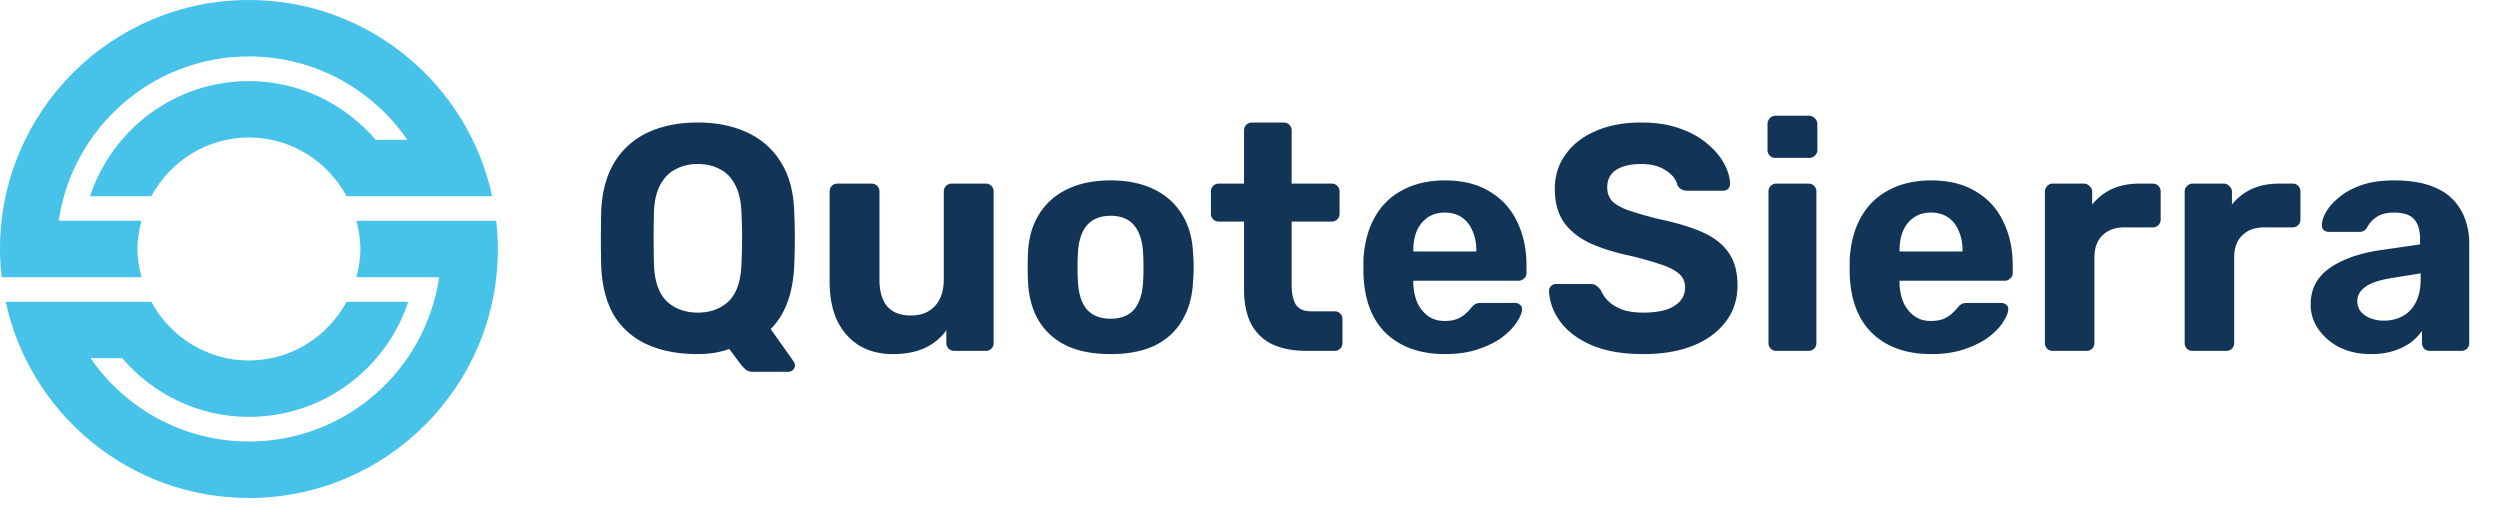
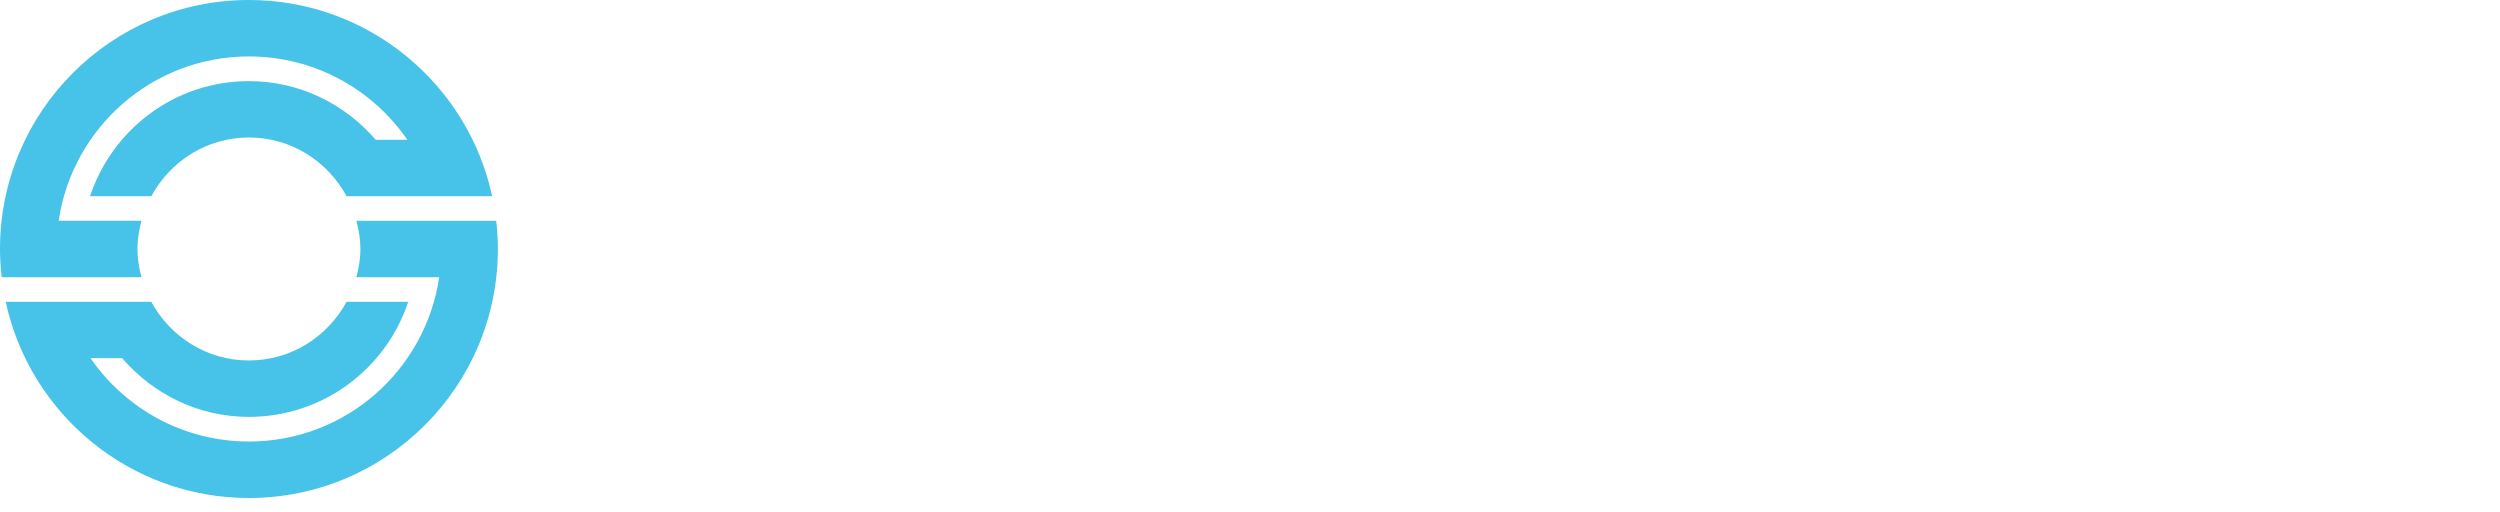
<svg xmlns="http://www.w3.org/2000/svg" width="171" height="35" fill="none">
  <path fill-rule="evenodd" clip-rule="evenodd" d="M33.94 15.102h-9.562c.162.622.274 1.26.274 1.93 0 .672-.112 1.306-.274 1.929h5.663C29.105 25.318 23.644 30.2 17.027 30.2c-4.5 0-8.46-2.26-10.836-5.702h2.164c2.106 2.444 5.19 4.017 8.672 4.017 5.08 0 9.382-3.301 10.897-7.873h-4.219c-1.289 2.38-3.78 4.014-6.678 4.014s-5.39-1.634-6.678-4.014H.391c1.656 7.668 8.471 13.42 16.636 13.42 9.407 0 17.028-7.628 17.028-17.03 0-.656-.043-1.293-.115-1.93" fill="#47C2E8" />
  <path fill-rule="evenodd" clip-rule="evenodd" d="M17.028 0C7.625 0 0 7.625 0 17.028c0 .655.043 1.296.115 1.933h9.562c-.162-.623-.277-1.26-.277-1.933 0-.67.115-1.307.277-1.93H4.014C4.95 8.744 10.411 3.86 17.028 3.86c4.5 0 8.464 2.261 10.836 5.703H25.7c-2.102-2.441-5.194-4.014-8.672-4.014-5.076 0-9.353 3.304-10.868 7.873h4.19c1.289-2.383 3.78-4.018 6.678-4.018s5.39 1.635 6.678 4.018h9.958C32.008 5.753 25.193 0 17.028 0" fill="#47C2E8" />
-   <path d="M51.484 25.43a.714.714 0 01-.528-.198 4.747 4.747 0 01-.286-.308l-.792-1.056c-.63.235-1.35.352-2.156.352-1.335 0-2.486-.22-3.454-.66a5.053 5.053 0 01-2.266-1.98c-.528-.895-.821-2.017-.88-3.366a80.255 80.255 0 010-3.784c.059-1.32.36-2.427.902-3.322a5.24 5.24 0 012.288-2.046c.983-.455 2.12-.682 3.41-.682s2.42.227 3.388.682a5.216 5.216 0 012.31 2.046c.557.895.858 2.002.902 3.322a40.295 40.295 0 010 3.784c-.088 1.877-.623 3.307-1.606 4.29l1.584 2.244a.414.414 0 01.066.22.354.354 0 01-.11.308.417.417 0 01-.33.154h-2.442zm-3.762-4.048c.865 0 1.57-.257 2.112-.77.543-.528.836-1.364.88-2.508.03-.645.044-1.247.044-1.804 0-.572-.015-1.173-.044-1.804-.03-.763-.176-1.386-.44-1.87-.25-.484-.594-.836-1.034-1.056-.44-.235-.946-.352-1.518-.352-.557 0-1.056.117-1.496.352-.44.22-.792.572-1.056 1.056-.264.484-.41 1.107-.44 1.87a77.547 77.547 0 000 3.608c.044 1.144.337 1.98.88 2.508.557.513 1.261.77 2.112.77zm13.335 2.838c-.85 0-1.606-.19-2.266-.572-.646-.396-1.152-.96-1.518-1.694-.352-.748-.528-1.65-.528-2.706V13.11c0-.161.051-.293.154-.396a.509.509 0 01.374-.154h2.332c.161 0 .293.051.396.154a.536.536 0 01.154.396v6.006c0 1.643.718 2.464 2.156 2.464.69 0 1.232-.213 1.628-.638.41-.44.616-1.049.616-1.826V13.11c0-.161.051-.293.154-.396a.536.536 0 01.396-.154h2.332a.51.51 0 01.374.154.536.536 0 01.154.396v10.34a.536.536 0 01-.154.396.51.51 0 01-.374.154H65.28a.536.536 0 01-.396-.154.536.536 0 01-.154-.396v-.858a3.711 3.711 0 01-1.474 1.21c-.602.279-1.335.418-2.2.418zm14.913 0c-1.218 0-2.237-.198-3.058-.594-.822-.41-1.452-.99-1.892-1.738-.426-.748-.66-1.62-.704-2.618a19.961 19.961 0 01-.022-.99c0-.381.007-.711.022-.99.044-1.012.293-1.885.748-2.618a4.44 4.44 0 011.914-1.716c.821-.41 1.818-.616 2.992-.616 1.158 0 2.148.205 2.97.616a4.44 4.44 0 011.914 1.716c.454.733.704 1.606.748 2.618.029.279.044.609.044.99 0 .367-.015.697-.044.99-.044.997-.286 1.87-.726 2.618-.426.748-1.049 1.327-1.87 1.738-.822.396-1.834.594-3.036.594zm0-2.42c.718 0 1.261-.22 1.628-.66.366-.455.564-1.115.594-1.98.014-.22.022-.513.022-.88s-.008-.66-.022-.88c-.03-.85-.228-1.503-.594-1.958-.367-.455-.91-.682-1.628-.682-.719 0-1.269.227-1.65.682-.367.455-.565 1.107-.594 1.958-.015.22-.022.513-.022.88s.007.66.022.88c.029.865.227 1.525.594 1.98.381.44.931.66 1.65.66zM89.382 24c-.91 0-1.687-.147-2.332-.44a3.188 3.188 0 01-1.474-1.408c-.323-.63-.484-1.423-.484-2.376v-4.62h-1.716a.536.536 0 01-.396-.154.536.536 0 01-.154-.396V13.11c0-.161.051-.293.154-.396a.536.536 0 01.396-.154h1.716V8.93c0-.161.051-.293.154-.396a.586.586 0 01.396-.154h2.156c.161 0 .293.051.396.154a.536.536 0 01.154.396v3.63h2.75a.51.51 0 01.374.154.536.536 0 01.154.396v1.496a.536.536 0 01-.154.396.51.51 0 01-.374.154h-2.75v4.356c0 .557.095.997.286 1.32.205.308.557.462 1.056.462h1.606a.51.51 0 01.374.154.51.51 0 01.154.374v1.628a.536.536 0 01-.154.396.51.51 0 01-.374.154h-1.914zm9.465.22c-1.686 0-3.028-.47-4.026-1.408-.982-.939-1.503-2.303-1.562-4.092v-.946c.06-1.13.316-2.097.77-2.904A4.526 4.526 0 0195.943 13c.822-.44 1.782-.66 2.882-.66 1.232 0 2.259.257 3.08.77a4.64 4.64 0 011.87 2.068c.426.865.638 1.863.638 2.992v.506a.477.477 0 01-.176.374.507.507 0 01-.374.154h-7.194v.176c.015.47.103.902.264 1.298a2.4 2.4 0 00.726.924c.323.235.704.352 1.144.352.367 0 .668-.051.902-.154a1.83 1.83 0 00.572-.374c.162-.147.279-.271.352-.374.132-.147.235-.235.308-.264.088-.044.22-.066.396-.066h2.288c.147 0 .264.044.352.132.103.073.147.183.132.33-.014.235-.139.528-.374.88-.22.337-.55.675-.99 1.012-.44.323-.99.594-1.65.814-.645.22-1.393.33-2.244.33zm-2.178-7.018h4.312v-.044c0-.528-.088-.983-.264-1.364a1.994 1.994 0 00-.726-.924c-.322-.22-.71-.33-1.166-.33-.454 0-.843.11-1.166.33-.322.22-.572.528-.748.924-.16.381-.242.836-.242 1.364v.044zm15.73 7.018c-1.408 0-2.589-.205-3.542-.616-.939-.41-1.65-.946-2.134-1.606-.484-.66-.741-1.364-.77-2.112 0-.117.044-.22.132-.308a.417.417 0 01.33-.154h2.354c.19 0 .337.044.44.132.102.073.198.169.286.286.102.25.264.491.484.726.234.235.55.433.946.594.396.147.887.22 1.474.22.953 0 1.664-.154 2.134-.462.484-.308.726-.726.726-1.254 0-.381-.132-.69-.396-.924-.25-.235-.653-.447-1.21-.638a23.81 23.81 0 00-2.178-.616c-1.1-.235-2.039-.535-2.816-.902-.763-.381-1.342-.865-1.738-1.452-.382-.601-.572-1.342-.572-2.222 0-.88.242-1.657.726-2.332.484-.69 1.166-1.225 2.046-1.606.88-.396 1.928-.594 3.146-.594.982 0 1.848.132 2.596.396.762.264 1.393.609 1.892 1.034.513.425.902.88 1.166 1.364.264.484.403.953.418 1.408a.499.499 0 01-.132.33.448.448 0 01-.33.132h-2.464a.87.87 0 01-.396-.088.65.65 0 01-.286-.308c-.088-.381-.352-.711-.792-.99-.426-.293-.983-.44-1.672-.44-.719 0-1.291.132-1.716.396-.411.264-.616.667-.616 1.21 0 .352.102.653.308.902.22.235.579.447 1.078.638a30.04 30.04 0 002.024.594c1.29.264 2.339.58 3.146.946.806.367 1.4.843 1.782 1.43.381.572.572 1.298.572 2.178 0 .983-.279 1.826-.836 2.53-.543.704-1.298 1.247-2.266 1.628-.954.367-2.068.55-3.344.55zm9.093-.22a.51.51 0 01-.374-.154.535.535 0 01-.154-.396V13.11c0-.161.051-.293.154-.396a.51.51 0 01.374-.154h2.2c.161 0 .293.051.396.154a.535.535 0 01.154.396v10.34a.535.535 0 01-.154.396.537.537 0 01-.396.154h-2.2zm-.066-13.2a.51.51 0 01-.374-.154.535.535 0 01-.154-.396V8.49c0-.161.051-.293.154-.396a.48.48 0 01.374-.176h2.31c.161 0 .293.059.396.176a.503.503 0 01.176.396v1.76a.503.503 0 01-.176.396.537.537 0 01-.396.154h-2.31zm10.679 13.42c-1.686 0-3.028-.47-4.026-1.408-.982-.939-1.503-2.303-1.562-4.092v-.946c.059-1.13.316-2.097.77-2.904a4.529 4.529 0 011.914-1.87c.822-.44 1.782-.66 2.882-.66 1.232 0 2.259.257 3.08.77a4.64 4.64 0 011.87 2.068c.426.865.638 1.863.638 2.992v.506a.477.477 0 01-.176.374.507.507 0 01-.374.154h-7.194v.176c.015.47.103.902.264 1.298a2.4 2.4 0 00.726.924c.323.235.704.352 1.144.352.367 0 .668-.051.902-.154a1.83 1.83 0 00.572-.374c.162-.147.279-.271.352-.374.132-.147.235-.235.308-.264.088-.044.22-.066.396-.066h2.288c.147 0 .264.044.352.132.103.073.147.183.132.33-.014.235-.139.528-.374.88-.22.337-.55.675-.99 1.012-.44.323-.99.594-1.65.814-.645.22-1.393.33-2.244.33zm-2.178-7.018h4.312v-.044c0-.528-.088-.983-.264-1.364a1.993 1.993 0 00-.726-.924c-.322-.22-.711-.33-1.166-.33-.454 0-.843.11-1.166.33-.322.22-.572.528-.748.924-.161.381-.242.836-.242 1.364v.044zM140.398 24a.51.51 0 01-.374-.154.539.539 0 01-.154-.396V13.11c0-.147.052-.271.154-.374a.48.48 0 01.374-.176h2.156c.147 0 .272.059.374.176a.477.477 0 01.176.374v.88a3.774 3.774 0 011.342-1.056c.543-.25 1.166-.374 1.87-.374h.946c.147 0 .272.051.374.154a.535.535 0 01.154.396v1.892a.535.535 0 01-.154.396.507.507 0 01-.374.154h-1.936c-.645 0-1.151.183-1.518.55-.366.352-.55.858-.55 1.518v5.83a.535.535 0 01-.154.396.534.534 0 01-.396.154h-2.31zm9.561 0a.51.51 0 01-.374-.154.535.535 0 01-.154-.396V13.11c0-.147.051-.271.154-.374a.48.48 0 01.374-.176h2.156a.48.48 0 01.374.176.48.48 0 01.176.374v.88a3.774 3.774 0 011.342-1.056c.543-.25 1.166-.374 1.87-.374h.946a.51.51 0 01.374.154.535.535 0 01.154.396v1.892a.535.535 0 01-.154.396.51.51 0 01-.374.154h-1.936c-.645 0-1.151.183-1.518.55-.367.352-.55.858-.55 1.518v5.83a.535.535 0 01-.154.396.537.537 0 01-.396.154h-2.31zm12.205.22c-.777 0-1.474-.147-2.09-.44a3.936 3.936 0 01-1.474-1.232 2.881 2.881 0 01-.55-1.716c0-1.041.418-1.863 1.254-2.464.851-.601 1.965-1.012 3.344-1.232l2.882-.418v-.396c0-.572-.132-1.012-.396-1.32-.264-.308-.726-.462-1.386-.462-.484 0-.873.095-1.166.286-.293.19-.521.44-.682.748a.56.56 0 01-.506.286h-2.09c-.161 0-.286-.044-.374-.132a.444.444 0 01-.11-.352c0-.25.095-.543.286-.88.191-.337.484-.667.88-.99.396-.337.902-.616 1.518-.836.616-.22 1.371-.33 2.266-.33.924 0 1.716.11 2.376.33.66.22 1.188.528 1.584.924.396.396.689.858.88 1.386.191.513.286 1.07.286 1.672v6.798a.535.535 0 01-.154.396.537.537 0 01-.396.154h-2.156a.51.51 0 01-.374-.154.535.535 0 01-.154-.396v-.814a3.546 3.546 0 01-.77.792 4.117 4.117 0 01-1.166.572c-.44.147-.961.22-1.562.22zm.88-2.288c.484 0 .917-.103 1.298-.308.381-.205.682-.52.902-.946.22-.425.33-.96.33-1.606v-.374l-2.046.33c-.792.132-1.371.33-1.738.594-.367.264-.55.587-.55.968 0 .279.081.52.242.726.176.205.403.36.682.462.279.103.572.154.88.154z" fill="#123456" />
</svg>